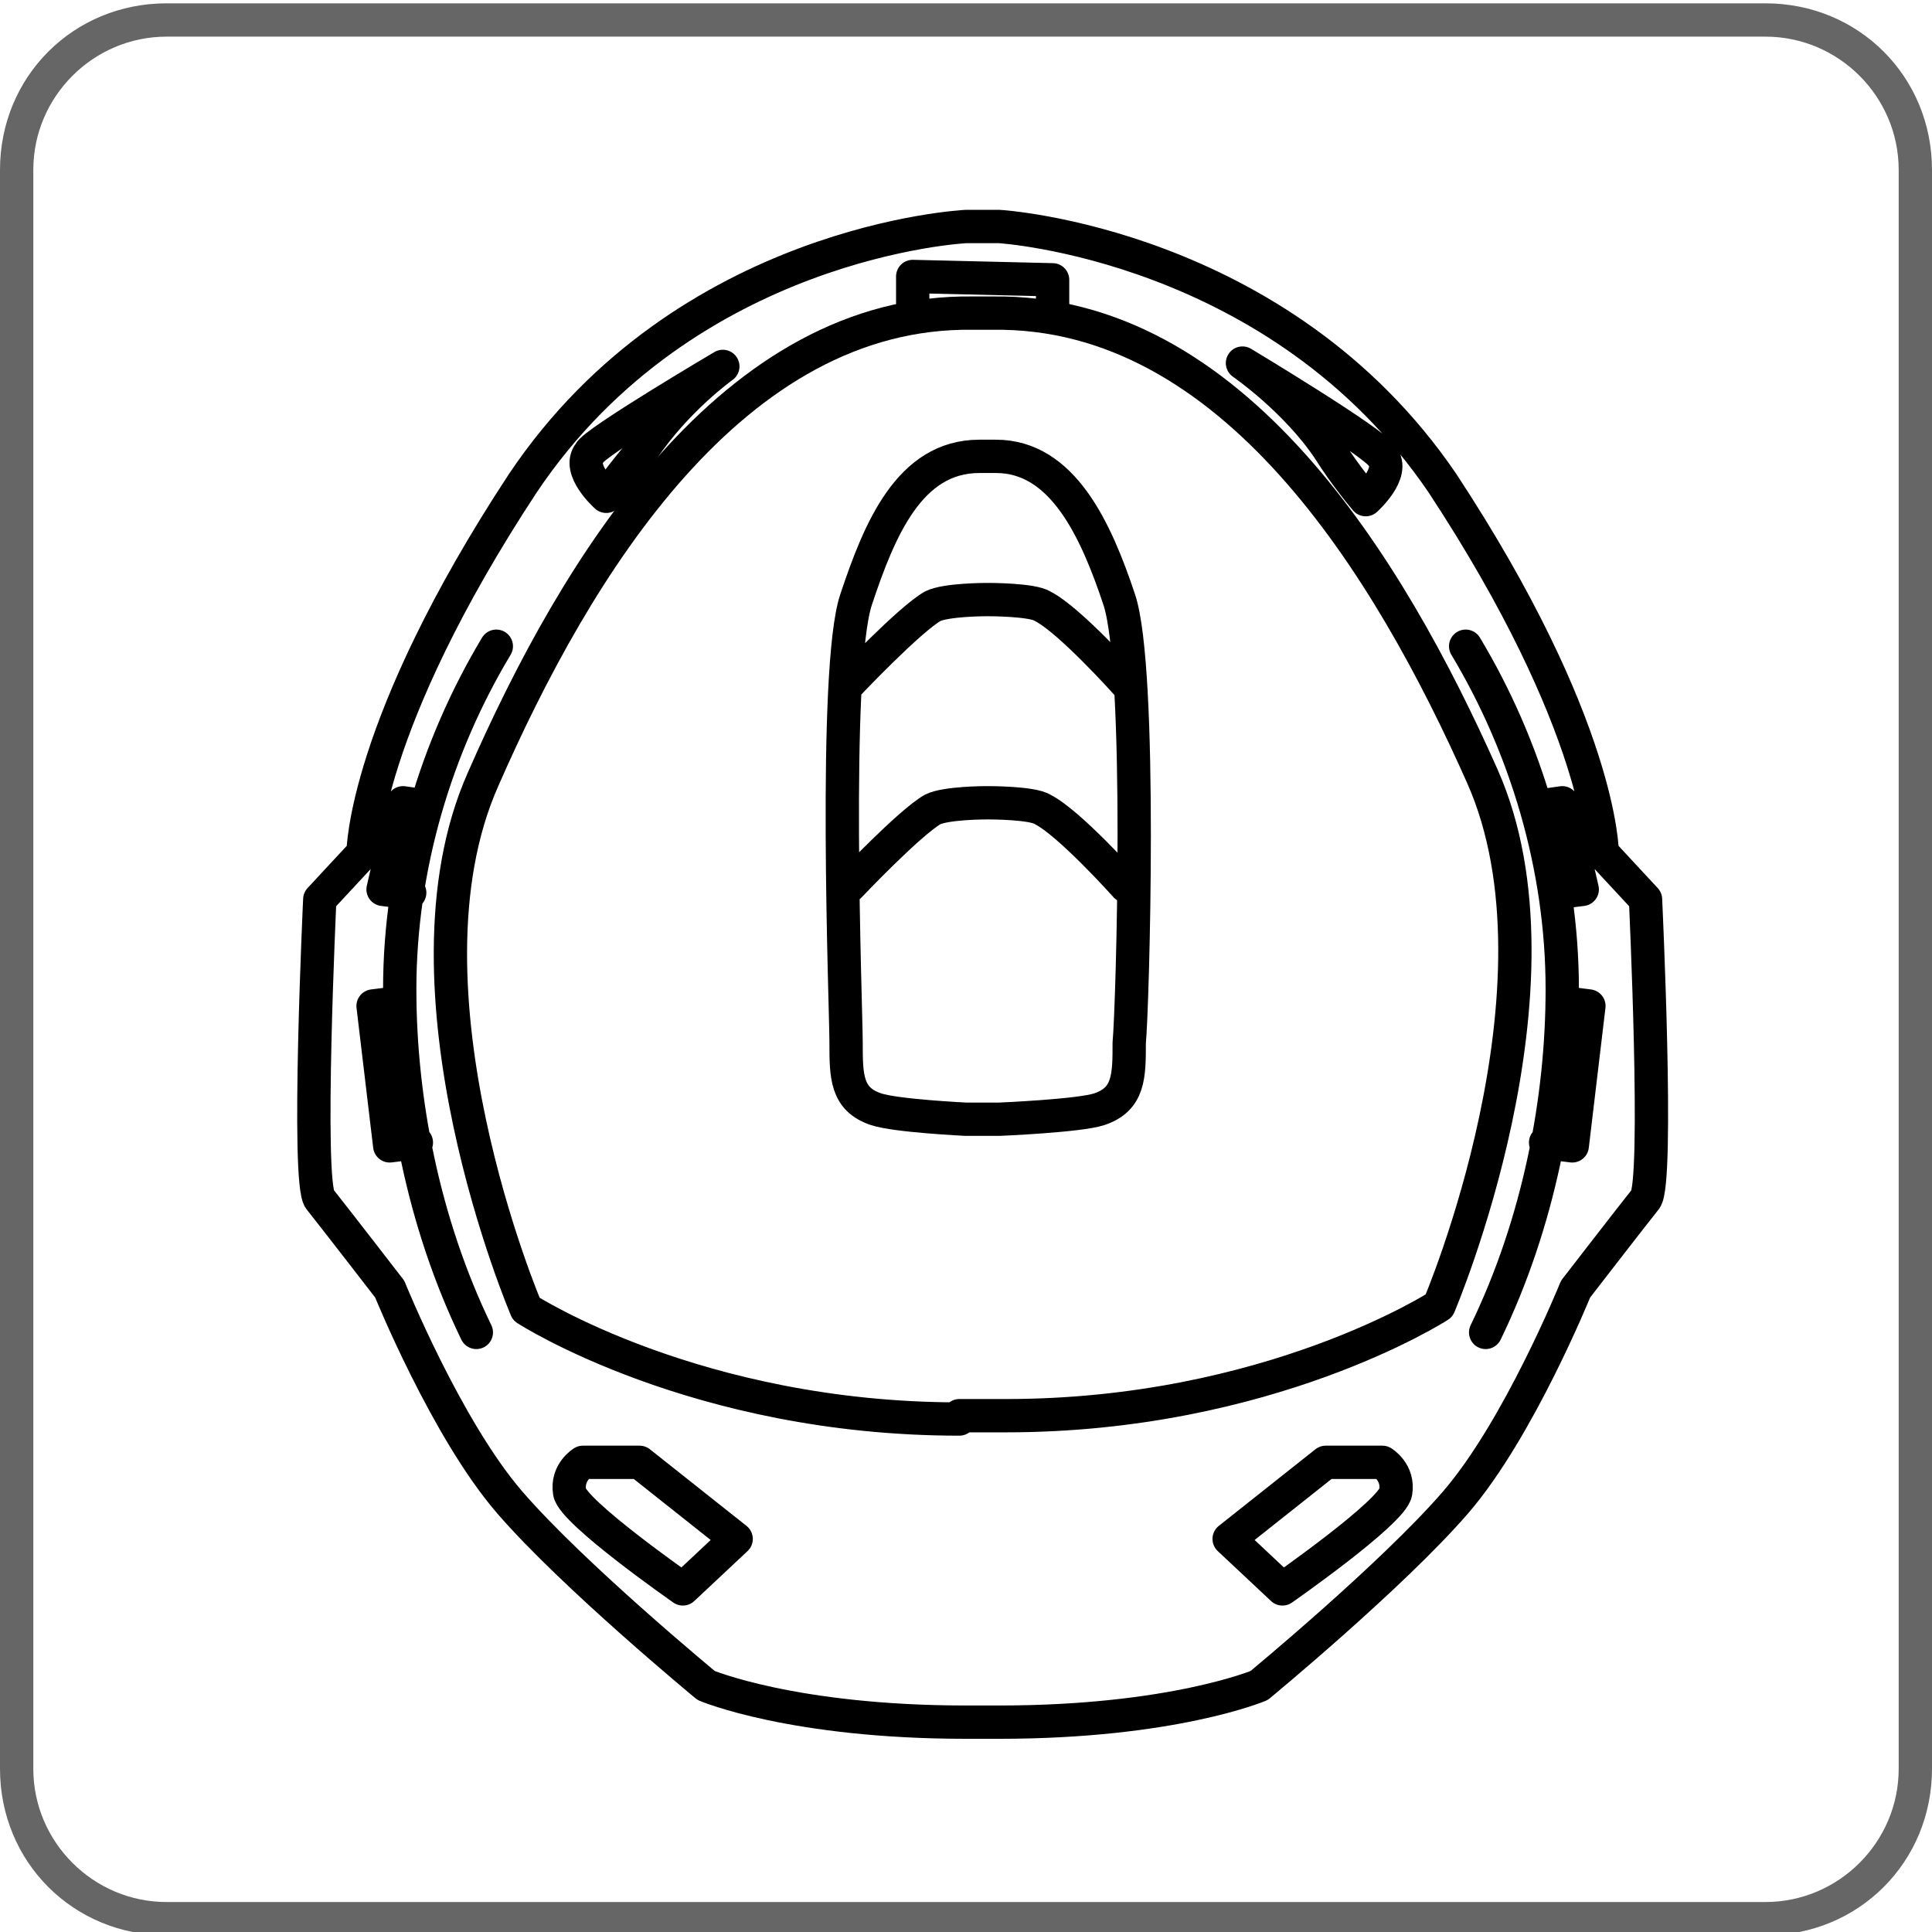
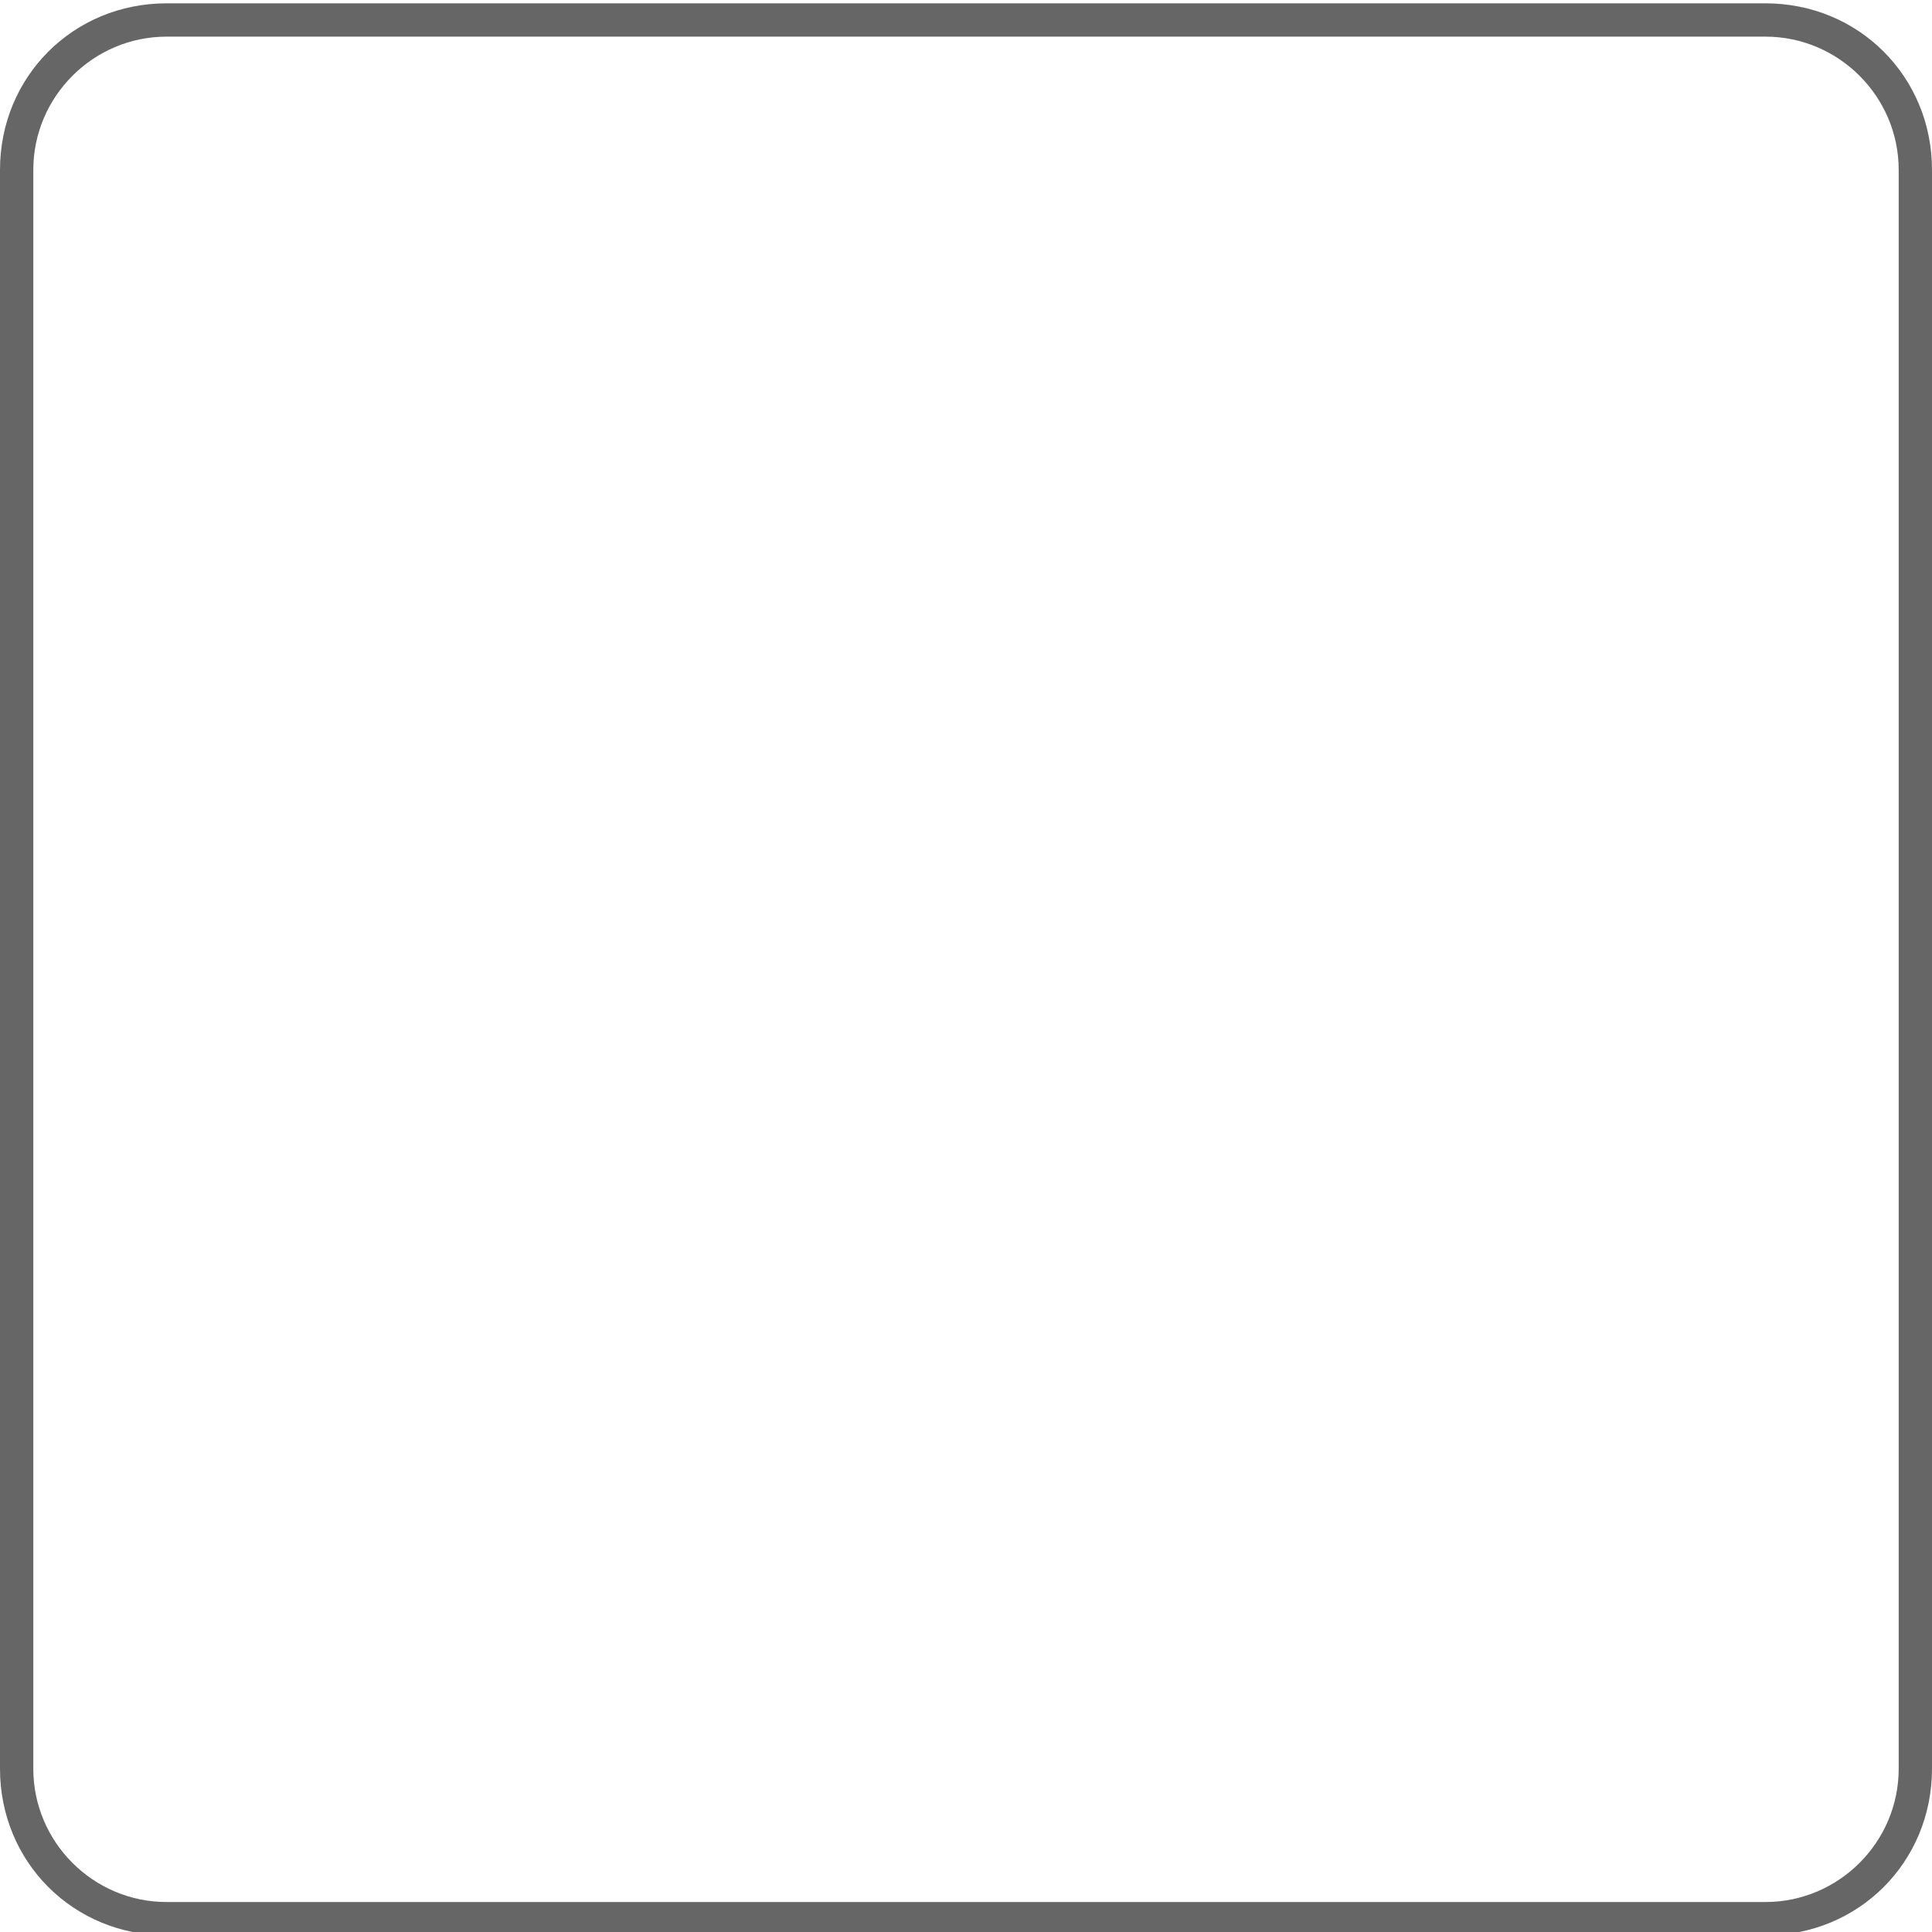
<svg xmlns="http://www.w3.org/2000/svg" version="1.1" id="grafica" x="0px" y="0px" viewBox="0 0 58 58" style="enable-background:new 0 0 58 58;" xml:space="preserve">
  <style type="text/css">
	.st0{fill:#666666;}
	.st1{fill:none;stroke:#000000;stroke-linecap:round;stroke-linejoin:round;}
</style>
  <path class="st0" d="M53,1.1c2.2,0,4,1.8,4,4v48c0,2.2-1.8,4-4,4H5c-2.2,0-4-1.8-4-4v-48c0-2.2,1.8-4,4-4L53,1.1 M53,0.1H5  c-2.8,0-5,2.2-5,5v48c0,2.8,2.2,5,5,5h48c2.8,0,5-2.2,5-5v-48C58,2.3,55.8,0.1,53,0.1z" />
-   <path class="st1" d="M28.8,42.6c-7.9,0-13-3.3-13-3.3s-4.1-9.6-1.3-15.9C17.3,17,22,9.3,29.2,9.4h0.6C37,9.3,41.7,17,44.5,23.3  c2.8,6.3-1.3,15.9-1.3,15.9s-5.1,3.3-13,3.3H28.8z M29.9,13.7c2,0,3,2.2,3.7,4.3c0.7,2.1,0.4,12.3,0.3,13.3c0,1,0,1.7-0.9,2  c-0.6,0.2-3,0.3-3,0.3h-1c0,0-2.1-0.1-2.7-0.3c-0.9-0.3-0.9-1-0.9-2c0-1-0.4-11.2,0.3-13.3c0.7-2.1,1.6-4.3,3.7-4.3H29.9z   M25.5,20.5c0,0,1.8-1.9,2.5-2.3c0.4-0.2,1.6-0.2,1.6-0.2h0.1c0,0,1.3,0,1.6,0.2c0.8,0.4,2.5,2.3,2.5,2.3 M25.5,26.6  c0,0,1.8-1.9,2.5-2.3c0.4-0.2,1.6-0.2,1.6-0.2h0.1c0,0,1.3,0,1.6,0.2c0.8,0.4,2.5,2.3,2.5,2.3" />
-   <path class="st1" d="M21.7,11c0,0-1.4,1-2.4,2.5c-0.6,0.7-1.1,1.4-1.1,1.4s-0.9-0.8-0.5-1.3C17.8,13.3,21.7,11,21.7,11 M37.3,10.9  c0,0,1.6,1.1,2.6,2.6C40.4,14.3,41,15,41,15s0.9-0.8,0.5-1.3C41.3,13.3,37.3,10.9,37.3,10.9z M31.6,9.2l0-0.8l-4.2-0.1l0,0.8   M14.3,40c-1.6-3.3-2.3-7-2.3-10.3c0-3.7,1.1-7.3,2.9-10.3 M12,30.1l-0.8,0.1l0.5,4.2l0.8-0.1 M12.8,24.2l-0.7-0.1l-0.6,2.6l0.8,0.1   M44.6,40c1.6-3.3,2.3-7,2.3-10.3c0-3.7-1.1-7.3-2.9-10.3 M46.9,30.1l0.8,0.1l-0.5,4.2l-0.8-0.1 M46.2,24.2l0.7-0.1l0.6,2.6  l-0.8,0.1 M36.9,46.2l1.6,1.5c0,0,3.3-2.3,3.4-2.9c0.1-0.6-0.4-0.9-0.4-0.9h-1.7L36.9,46.2z M22.1,46.2l-1.6,1.5  c0,0-3.3-2.3-3.4-2.9c-0.1-0.6,0.4-0.9,0.4-0.9h1.7L22.1,46.2z M29,6.8c0,0-8.4,0.4-13.3,7.7c-4.8,7.3-4.8,11.1-4.8,11.1l-1.3,1.4  c0,0-0.4,8.5,0,9c0.4,0.5,2.1,2.7,2.1,2.7s1.7,4.2,3.6,6.4s5.9,5.5,5.9,5.5s2.6,1.1,7.8,1.1h1c5.2,0,7.8-1.1,7.8-1.1s4-3.3,5.9-5.5  c1.9-2.2,3.6-6.4,3.6-6.4s1.7-2.2,2.1-2.7c0.4-0.5,0-9,0-9l-1.3-1.4c0,0,0-3.8-4.8-11.1C38.4,7.3,30,6.8,30,6.8H29z" />
</svg>